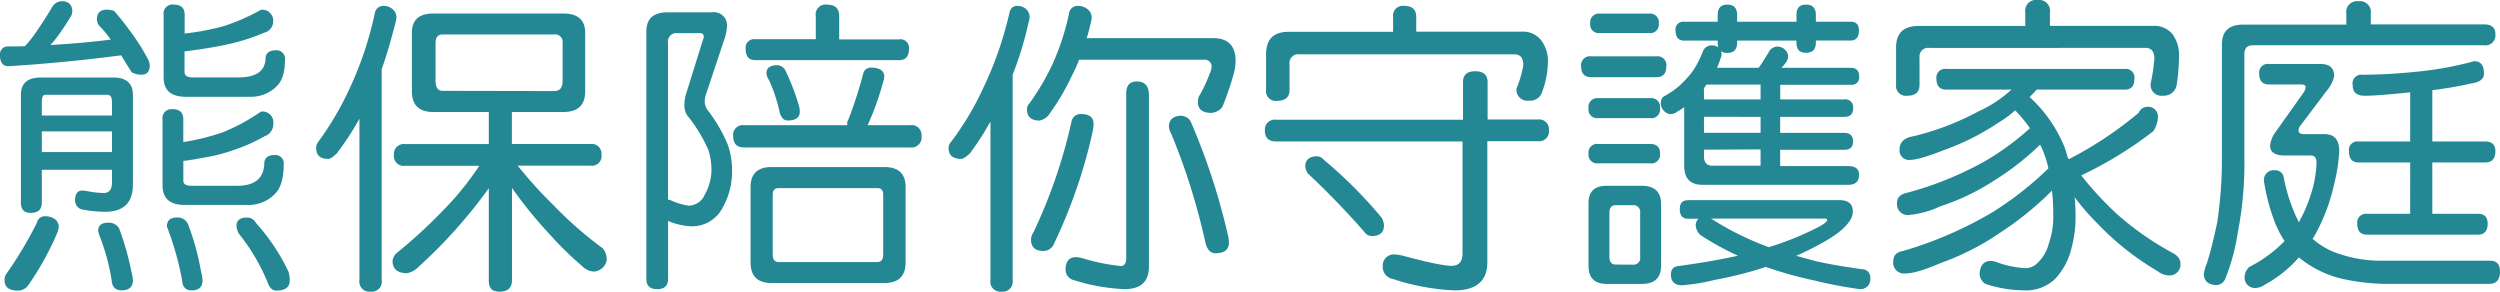
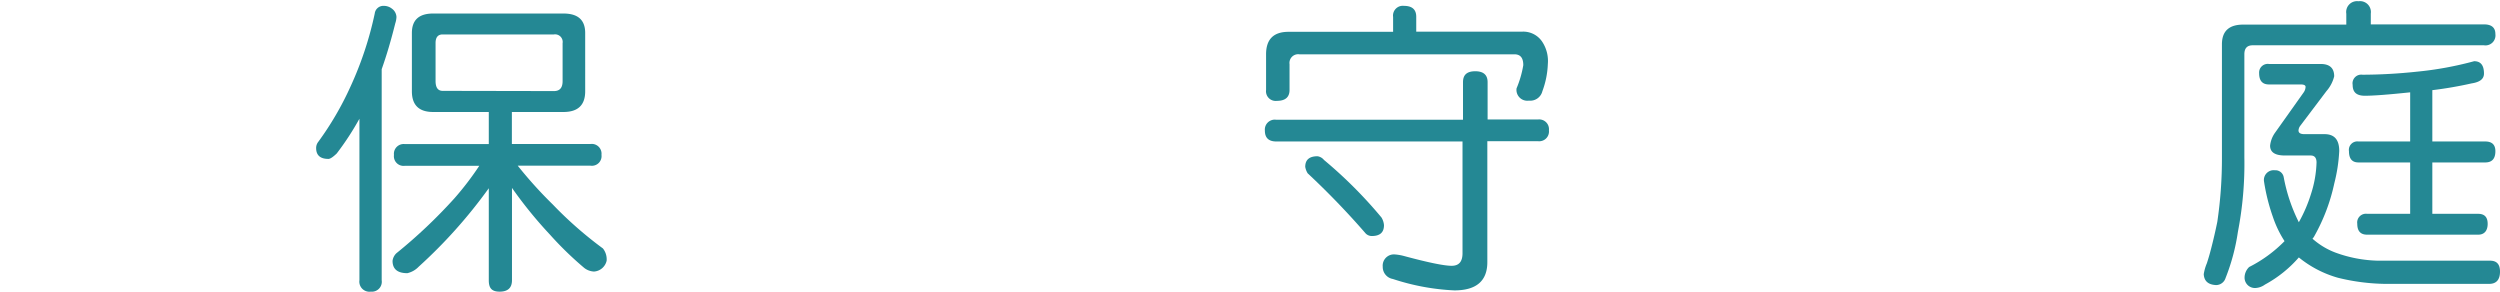
<svg xmlns="http://www.w3.org/2000/svg" viewBox="0 0 460.32 53.7">
  <g id="a6e6ce08-23d5-42bc-9847-6fd737c0b5ff" data-name="圖層 2">
    <g id="af554a1a-135a-4add-8619-04fb58839d79" data-name="圖層 1">
-       <path d="M11.55.23A2,2,0,0,1,12.8.68,2,2,0,0,1,13.31,2a2,2,0,0,1-.45,1.3,40.25,40.25,0,0,1-2.78,4.08c-.26.3-.53.6-.79.91q6-.35,11.1-1A19.27,19.27,0,0,0,18.52,5a2,2,0,0,1-.68-1.41c0-1.21.62-1.81,1.87-1.81A4,4,0,0,1,21,2c1,1.13,1.89,2.26,2.72,3.4a38.15,38.15,0,0,1,3.46,5.38A3.06,3.06,0,0,1,27.58,12c0,1.17-.51,1.75-1.53,1.75a3.42,3.42,0,0,1-1.81-.45c-.75-1.17-1.4-2.21-1.92-3.11q-10.94,1.41-20.79,2c-1,0-1.53-.68-1.53-2A1.44,1.44,0,0,1,1.53,8.55c1.06,0,2.08,0,3.06-.05a18.54,18.54,0,0,0,1.64-2Q8.11,3.85,9.74,1.08A2.1,2.1,0,0,1,11.55.23ZM8.33,39.82a3,3,0,0,1,1.75.51,1.78,1.78,0,0,1,.74,1.36,3.23,3.23,0,0,1-.23,1.07,53.63,53.63,0,0,1-5.38,9.75,2.36,2.36,0,0,1-1.87,1c-1.66,0-2.49-.62-2.49-1.87a1.76,1.76,0,0,1,.23-1.08A73.37,73.37,0,0,0,6.8,41,1.45,1.45,0,0,1,8.33,39.82ZM7.52,14.27H20.8c2.44,0,3.67,1.06,3.67,3.18V34q0,5-5.16,5a24,24,0,0,1-4.3-.45,1.72,1.72,0,0,1-1.19-1.65c0-1.2.45-1.81,1.36-1.81a4.66,4.66,0,0,1,.91.11,18,18,0,0,0,3,.34q1.53,0,1.53-2V31.27H7.7v6.06c0,1.24-.69,1.87-2.06,1.87-1.19,0-1.79-.63-1.79-1.87V17.45C3.85,15.33,5.08,14.27,7.52,14.27Zm.18,7H20.62V18.8c0-.9-.29-1.35-.86-1.35H8.33q-.63,0-.63,1.35ZM7.7,28H20.62v-3.8H7.7ZM19.94,41a2.19,2.19,0,0,1,2,1.07A51,51,0,0,1,24.19,50a9.7,9.7,0,0,1,.28,1.59c0,1.25-.7,1.87-2.1,1.87-1.13,0-1.73-.62-1.81-1.87a39.08,39.08,0,0,0-2.27-8.27l-.22-.79C18.07,41.52,18.69,41,19.94,41Zm11.81-20.9c1.34,0,2,.62,2,1.87v4.19a41.74,41.74,0,0,0,7.3-1.81,36.16,36.16,0,0,0,7-3.8,2,2,0,0,1,2.27,2.27,2.33,2.33,0,0,1-1.59,2.26,31.46,31.46,0,0,1-5.55,2.49A31,31,0,0,1,37.67,29c-2.27.42-3.57.62-3.91.62V33.3c0,.61.51.91,1.53.91h8.38q5,0,5-4.36c.15-.87.76-1.3,1.81-1.3a1.55,1.55,0,0,1,1.76,1.75c0,2.53-.55,4.35-1.64,5.44a6.81,6.81,0,0,1-5.1,2H34q-4.06,0-4.07-3.57V22A1.64,1.64,0,0,1,31.75,20.11ZM32,.85c1.34,0,2,.62,2,1.87V6.17a45.59,45.59,0,0,0,7.2-1.36,38.47,38.47,0,0,0,6.85-3A2,2,0,0,1,50.3,4a2.12,2.12,0,0,1-1.59,2,38.52,38.52,0,0,1-5.55,1.87c-1.66.42-3.49.77-5.49,1.08s-3.23.47-3.69.51v3.79q0,1,1.53,1H43.9c3.36,0,5-1.22,5-3.68.15-.87.75-1.3,1.81-1.3a1.56,1.56,0,0,1,1.76,1.76q0,3.45-1.59,4.92a6.69,6.69,0,0,1-4.87,1.87H34.21q-4.08,0-4.08-3.57V2.72A1.64,1.64,0,0,1,32,.85Zm.6,39.2a2.06,2.06,0,0,1,2,1.18A46.77,46.77,0,0,1,37,49.9a9.53,9.53,0,0,1,.29,1.7c0,1.25-.68,1.87-2,1.87-1.1,0-1.68-.62-1.76-1.87A55.07,55.07,0,0,0,31,42.42l-.28-.73C30.76,40.59,31.36,40.05,32.57,40.05Zm13,0a1.89,1.89,0,0,1,1.53,1,36.93,36.93,0,0,1,6,9,6.76,6.76,0,0,1,.22,1.59c0,1.25-.83,1.87-2.49,1.87-.72,0-1.27-.55-1.64-1.64A36.11,36.11,0,0,0,44,43.05a3.54,3.54,0,0,1-.45-1.36C43.5,40.59,44.18,40.05,45.54,40.05Z" style="fill:#248894" />
      <path d="M70.69,1.08a2.39,2.39,0,0,1,1.47.51A2,2,0,0,1,73,3.12a4.21,4.21,0,0,1-.22,1.18c-.76,3.06-1.59,5.88-2.5,8.44V51.6a1.83,1.83,0,0,1-2,2.1,1.86,1.86,0,0,1-2.1-2.1V21.86A51.44,51.44,0,0,1,62,28.26c-.68.65-1.19,1-1.53,1-1.51,0-2.26-.68-2.26-2a1.83,1.83,0,0,1,.39-1.14A56.87,56.87,0,0,0,64.51,16,63.88,63.88,0,0,0,69,2.49,1.6,1.6,0,0,1,70.69,1.08Zm9.06,1.41h24c2.68,0,4,1.2,4,3.58V16.81q0,3.81-4,3.81H94.25v5.89h14.5a1.8,1.8,0,0,1,2,2,1.78,1.78,0,0,1-2,2H95.33a77.94,77.94,0,0,0,6.45,7.14,71.54,71.54,0,0,0,9.24,8.1A3.25,3.25,0,0,1,111.7,48a2.56,2.56,0,0,1-2.33,2,3.15,3.15,0,0,1-1.81-.68,62.75,62.75,0,0,1-6.29-6.11,79.53,79.53,0,0,1-7-8.61v17c0,1.4-.76,2.1-2.27,2.1s-2-.7-2-2.1V34.66A91.66,91.66,0,0,1,77.09,49.11,4.17,4.17,0,0,1,75,50.3c-1.81,0-2.72-.76-2.72-2.27A2.31,2.31,0,0,1,73,46.62,93.79,93.79,0,0,0,83.66,36.53a55,55,0,0,0,4.59-6H74.54a1.78,1.78,0,0,1-2-2,1.8,1.8,0,0,1,2-2H90V20.62H79.75q-3.91,0-3.91-3.81V6.07C75.84,3.69,77.14,2.49,79.75,2.49ZM102,16.77c1.06,0,1.59-.6,1.59-1.81v-7A1.4,1.4,0,0,0,102,6.34H81.51c-.87,0-1.31.53-1.31,1.58v7c0,1.21.44,1.81,1.31,1.81Z" style="fill:#248894" />
-       <path d="M124.78,2.27h6.34A2.4,2.4,0,0,1,133.84,5a8.11,8.11,0,0,1-.39,2l-3.4,10.2a4.35,4.35,0,0,0-.29,1.58,2.82,2.82,0,0,0,.74,1.76A27.84,27.84,0,0,1,134,26.62a13.94,13.94,0,0,1,.79,4.65,13.47,13.47,0,0,1-1.75,7,6.33,6.33,0,0,1-5.78,3.4,12,12,0,0,1-4.25-1V51.37c0,1.25-.68,1.87-2,1.87s-2-.62-2-1.87V5.83q0-3.55,3.85-3.56ZM123,36.76a1.88,1.88,0,0,1,.51.11,12,12,0,0,0,3.29,1,3.31,3.31,0,0,0,3-2.1A9.35,9.35,0,0,0,131,31.1a12.26,12.26,0,0,0-.56-3.46,27.45,27.45,0,0,0-3.91-6.4,3.28,3.28,0,0,1-.51-1.7,7.33,7.33,0,0,1,.23-2l3.34-10.71c0-.49-.23-.73-.68-.73h-4.08A1.58,1.58,0,0,0,123,7.93Zm37.56-24.3a3.35,3.35,0,0,1,1.64.4,1.51,1.51,0,0,1,.62,1.19,3.18,3.18,0,0,1-.22,1.07,51,51,0,0,1-2.84,7.93h7.82a1.83,1.83,0,0,1,2.1,2,1.86,1.86,0,0,1-2.1,2.1H137q-2,0-2-2.1a1.78,1.78,0,0,1,2-2h19v-.22a1.2,1.2,0,0,1,.23-.85,80.43,80.43,0,0,0,2.78-8.67A1.45,1.45,0,0,1,160.58,12.46ZM152.25.85c1.51,0,2.27.7,2.27,2.1v4.3h11A1.58,1.58,0,0,1,167.37,9c0,1.38-.6,2.07-1.81,2.07H139.05c-1.17,0-1.75-.69-1.75-2.07a1.56,1.56,0,0,1,1.75-1.78h11.16V3A1.83,1.83,0,0,1,152.25.85Zm-10.2,29.91h20.79q3.91,0,3.91,3.69V48.3q0,3.81-3.91,3.81H142.05c-2.56,0-3.85-1.27-3.85-3.81V34.45C138.2,32,139.49,30.76,142.05,30.76ZM143.19,12a1.85,1.85,0,0,1,1.36.85,41.08,41.08,0,0,1,2.49,6.4,4.15,4.15,0,0,1,.23,1.3c0,1.1-.76,1.64-2.27,1.64-.64,0-1.11-.47-1.42-1.41a28.33,28.33,0,0,0-2-6.06,2.5,2.5,0,0,1-.45-1.19Q141.09,12,143.19,12Zm18.35,36.25c.72,0,1.08-.47,1.08-1.42v-11c0-.8-.36-1.19-1.08-1.19H143.36c-.72,0-1.08.39-1.08,1.19v11c0,.95.36,1.42,1.08,1.42Z" style="fill:#248894" />
-       <path d="M187.31,1.08a2.35,2.35,0,0,1,1.53.51,2,2,0,0,1,.74,1.53,4.29,4.29,0,0,1-.23,1.18,63.32,63.32,0,0,1-2.89,9.46V51.6a1.85,1.85,0,0,1-2.09,2.1,1.83,1.83,0,0,1-2-2.1V22.37a50,50,0,0,1-3.8,5.89c-.72.65-1.24,1-1.58,1-1.55,0-2.33-.68-2.33-2a1.65,1.65,0,0,1,.46-1.14,53.27,53.27,0,0,0,6-10.08,65.43,65.43,0,0,0,4.7-13.48Q186.07,1.08,187.31,1.08Zm11.16,0a2.82,2.82,0,0,1,1.64.51A1.93,1.93,0,0,1,201,3.12a5.82,5.82,0,0,1-.23,1.41c-.19.83-.41,1.66-.68,2.49h23.28q4.14,0,4.14,4.25a10,10,0,0,1-.45,2.66,52.18,52.18,0,0,1-2,5.78,2.78,2.78,0,0,1-2,1.08c-1.66,0-2.49-.66-2.49-2a2.86,2.86,0,0,1,.17-1,25.55,25.55,0,0,0,2-4.25,3.09,3.09,0,0,0,.34-1.13,1.25,1.25,0,0,0-1.42-1.41H198.7a29.74,29.74,0,0,1-1.36,3A44.11,44.11,0,0,1,193,21.3a3.16,3.16,0,0,1-1.58.9c-1.55,0-2.33-.7-2.33-2.09a1.58,1.58,0,0,1,.46-1.08A45.17,45.17,0,0,0,193.71,12a45.43,45.43,0,0,0,3.12-9.46A1.58,1.58,0,0,1,198.47,1.08ZM199.09,21c1.51,0,2.27.61,2.27,1.82a7.7,7.7,0,0,1-.17,1.41,95.48,95.48,0,0,1-7.08,20.56,2.11,2.11,0,0,1-2,1.42c-1.51,0-2.27-.7-2.27-2.1a2.59,2.59,0,0,1,.46-1.36,95.65,95.65,0,0,0,7-20.39A1.68,1.68,0,0,1,199.09,21ZM209.29,15c1.51,0,2.26.83,2.26,2.5V49.11q0,4.13-4.53,4.13a36,36,0,0,1-9.23-1.64,2,2,0,0,1-1.59-2c0-1.44.64-2.19,1.82-2.26a6.08,6.08,0,0,1,1.35.22,36.37,36.37,0,0,0,7,1.42c.64,0,1-.48,1-1.42V17.45C207.3,15.78,208,15,209.29,15Zm8.44,6.35a2,2,0,0,1,1.53,1.07,120.28,120.28,0,0,1,6.79,20.68,6,6,0,0,1,.23,1.53q0,2-2.49,2c-.8,0-1.38-.53-1.76-1.59a119.08,119.08,0,0,0-6.34-20.33,3.13,3.13,0,0,1-.46-1.42C215.23,22,216.06,21.3,217.73,21.3Z" style="fill:#248894" />
      <path d="M283.2,22a1.8,1.8,0,0,1,2,2,1.8,1.8,0,0,1-2,2h-9.34V48.26q0,5.2-6.06,5.21a42.21,42.21,0,0,1-11.33-2.1,2.25,2.25,0,0,1-1.87-2.26,2.07,2.07,0,0,1,2.1-2.27,9.09,9.09,0,0,1,1.75.28q6.74,1.82,8.84,1.82c1.36,0,2-.78,2-2.32V26.05H235c-1.4,0-2.1-.67-2.1-2a1.83,1.83,0,0,1,2.1-2h34.38V15.12c0-1.36.75-2,2.26-2s2.27.68,2.27,2V22ZM258.51,1.08c1.51,0,2.26.68,2.26,2V5.83h19.49a4.18,4.18,0,0,1,3.68,1.82A6.42,6.42,0,0,1,285,11.78a15.87,15.87,0,0,1-1,5,2.31,2.31,0,0,1-2.49,1.75,2,2,0,0,1-2.27-2.26A19,19,0,0,0,280.48,12c0-1.36-.54-2-1.64-2H239.25a1.6,1.6,0,0,0-1.81,1.81v4.76c0,1.32-.78,2-2.32,2a1.78,1.78,0,0,1-2-2V10c0-2.76,1.37-4.14,4.13-4.14h19.26V3.12A1.8,1.8,0,0,1,258.51,1.08ZM242.59,28.77a1.87,1.87,0,0,1,1.19.68,82.21,82.21,0,0,1,10.59,10.6,3.18,3.18,0,0,1,.46,1.41c0,1.36-.76,2-2.27,2a1.61,1.61,0,0,1-1.08-.45q-5-5.77-10.7-11.1a3.25,3.25,0,0,1-.45-1.19C240.33,29.43,241.08,28.77,242.59,28.77Z" style="fill:#248894" />
-       <path d="M305,10.37a1.62,1.62,0,0,1,1.82,1.84c0,1.34-.61,2-1.82,2H293c-1.25,0-1.87-.67-1.87-2A1.64,1.64,0,0,1,293,10.37Zm-9.16,23.84h6.43c2.39,0,3.58,1.12,3.58,3.34V48.94q0,3.35-3.58,3.34h-6.43c-2.24,0-3.35-1.11-3.35-3.34V37.55C292.44,35.33,293.55,34.21,295.79,34.21Zm8-16.14a1.63,1.63,0,0,1,1.82,1.87,1.6,1.6,0,0,1-1.82,1.81H294.3a1.6,1.6,0,0,1-1.81-1.81,1.63,1.63,0,0,1,1.81-1.87Zm0,8.44c1.21,0,1.82.58,1.82,1.75a1.61,1.61,0,0,1-1.82,1.82H294.3a1.61,1.61,0,0,1-1.81-1.82,1.58,1.58,0,0,1,1.81-1.75Zm-.22-24a1.6,1.6,0,0,1,1.81,1.81,1.57,1.57,0,0,1-1.81,1.76h-9a1.57,1.57,0,0,1-1.81-1.76,1.6,1.6,0,0,1,1.81-1.81Zm-3,46.22A1.24,1.24,0,0,0,302,47.3V39.2a1.25,1.25,0,0,0-1.4-1.42h-3.09c-.78,0-1.17.47-1.17,1.42v8.1q0,1.41,1.17,1.41ZM340.75,4q1.53,0,1.53,1.59c0,1.24-.51,1.87-1.53,1.87h-6.4v.39c0,1.25-.6,1.87-1.81,1.87s-1.76-.62-1.76-1.87V7.48H319.85v.39c0,1.25-.6,1.87-1.81,1.87a1.76,1.76,0,0,1-1.19-.34A1.65,1.65,0,0,1,317,10a2.64,2.64,0,0,1-.23.85,13.42,13.42,0,0,1-.62,1.64h7.65l.34-.45c.6-.91,1.17-1.81,1.7-2.72a1.82,1.82,0,0,1,1.53-.74,1.93,1.93,0,0,1,1.3.57,1.73,1.73,0,0,1,.57,1.25,1.87,1.87,0,0,1-.46,1.18,4.92,4.92,0,0,1-.79.91h12.8q1.53,0,1.53,1.59a1.35,1.35,0,0,1-1.53,1.53h-13V18.3h11.78a1.44,1.44,0,0,1,1.64,1.64c0,1.06-.54,1.58-1.64,1.58H327.78v2.95h11.78c1.1,0,1.64.53,1.64,1.58s-.54,1.53-1.64,1.53H327.78v3H340.3q2,0,2,1.59,0,1.86-2,1.86H313.51q-3.4,0-3.4-3.45V19.71a7.15,7.15,0,0,1-1.31.85,1.86,1.86,0,0,1-1.18.45,1.65,1.65,0,0,1-1.25-.62A1.85,1.85,0,0,1,305.8,19a1.58,1.58,0,0,1,.46-1.19,15.71,15.71,0,0,0,2.94-2A19,19,0,0,0,311.75,13a18,18,0,0,0,1.76-3.45,1.75,1.75,0,0,1,1.81-1.19,1.59,1.59,0,0,1,1.07.39,3.24,3.24,0,0,1-.11-.85V7.48h-6.17c-1.06,0-1.59-.63-1.59-1.87A1.41,1.41,0,0,1,310.11,4h6.17V2.72c0-1.25.59-1.87,1.76-1.87s1.81.62,1.81,1.87V4h10.93V2.72c0-1.25.59-1.87,1.76-1.87s1.81.62,1.81,1.87V4Zm-30,32.85h27.92q2.49,0,2.49,2.1c0,1.06-.71,2.21-2.15,3.45s-4.27,2.93-8.27,4.7L334,48q3.24.8,9.07,1.59a1.47,1.47,0,0,1,1.3,1.64,1.8,1.8,0,0,1-2,2,83.62,83.62,0,0,1-8.55-1.64,70.38,70.38,0,0,1-8.67-2.44,72.2,72.2,0,0,1-9.4,2.38,36.72,36.72,0,0,1-6,1c-1.4,0-2.09-.67-2.09-2,0-1,.54-1.51,1.64-1.58q6.28-.86,10.7-1.87a52.55,52.55,0,0,1-6.91-3.8,3,3,0,0,1-.85-1.58,1.81,1.81,0,0,1,.46-1.42h-1.87c-1,0-1.53-.58-1.53-1.75S309.77,36.87,310.79,36.87Zm2.94-20.61a.83.83,0,0,1,.06.28V18.3h10.42V15.58h-10A3.27,3.27,0,0,1,313.73,16.26Zm.06,5.26v2.95h10.42V21.52Zm0,6.06v1.19c0,1.17.51,1.76,1.53,1.76h8.89v-3Zm1.3,12.69a54.6,54.6,0,0,0,8.61,4.48l2,.79a54.38,54.38,0,0,0,9.52-3.91c.83-.49,1.25-.85,1.25-1.08s-.16-.28-.46-.28Z" style="fill:#248894" />
-       <path d="M391.27,12.69A1.58,1.58,0,0,1,393,14.5c0,1.36-.59,2-1.76,2H375a16.85,16.85,0,0,1-1.3,1.36,25.36,25.36,0,0,1,6.46,9.29c.22.64.41,1.24.56,1.81a1.42,1.42,0,0,0,.23.34,68.38,68.38,0,0,0,12.86-8.55,1.69,1.69,0,0,1,1.52-1.08,1.8,1.8,0,0,1,2,2,5,5,0,0,1-.85,2.49,71.35,71.35,0,0,1-13.19,8.1l-.06.06a61.85,61.85,0,0,0,6.46,7,53.92,53.92,0,0,0,10.36,7.25c.95.52,1.42,1.15,1.42,1.86a2,2,0,0,1-2.27,2.27,3.32,3.32,0,0,1-1.87-.74,50.65,50.65,0,0,1-11.21-8.89A41.81,41.81,0,0,1,382,36.31a32.75,32.75,0,0,1,.17,3.28,22,22,0,0,1-.74,6.06,12.49,12.49,0,0,1-2.94,5.61,7.67,7.67,0,0,1-5.66,2.21,23.9,23.9,0,0,1-7.25-1.19,2.32,2.32,0,0,1-1.08-1.76q.06-2.37,2-2.49a3.94,3.94,0,0,1,1.42.34,18.49,18.49,0,0,0,4.93,1,3.13,3.13,0,0,0,2.43-1.07,7.23,7.23,0,0,0,1.93-3.34,15.19,15.19,0,0,0,.85-5.55,39.36,39.36,0,0,0-.23-4.31,59.24,59.24,0,0,1-9.4,7.65,47.84,47.84,0,0,1-11.05,5.66c-2.94,1.28-5.1,1.93-6.45,1.93A2,2,0,0,1,348.62,48c0-1,.63-1.62,1.87-1.81a71.92,71.92,0,0,0,16.43-7.14A61.33,61.33,0,0,0,377.17,31a18.7,18.7,0,0,0-.91-3,11.39,11.39,0,0,0-.62-1.36A51,51,0,0,1,367,33.36,41.81,41.81,0,0,1,357.23,38a17.22,17.22,0,0,1-5.66,1.58,2,2,0,0,1-2.27-2.26c0-.95.61-1.55,1.82-1.82a62.16,62.16,0,0,0,14.38-5.83,49.06,49.06,0,0,0,8.27-6.06,25.44,25.44,0,0,0-2.72-3.29,19.23,19.23,0,0,1-3,2.21,44.47,44.47,0,0,1-9.85,5q-4.81,1.92-6.63,1.92a1.72,1.72,0,0,1-1.81-1.87c0-1.39.85-2.22,2.54-2.49a49.5,49.5,0,0,0,12-4.59,22.68,22.68,0,0,0,6.06-4H358.37c-1.21,0-1.82-.68-1.82-2a1.6,1.6,0,0,1,1.82-1.81ZM375.19,0a2,2,0,0,1,2.26,2.27V4.76h19a4.28,4.28,0,0,1,3.69,1.7,6.62,6.62,0,0,1,1.07,4.13,34.92,34.92,0,0,1-.45,5.21,2.39,2.39,0,0,1-2.49,1.82A2,2,0,0,1,396,15.35a34.29,34.29,0,0,0,.68-4.53c0-1.36-.55-2-1.64-2H355.25a1.6,1.6,0,0,0-1.81,1.81v5c0,1.36-.78,2-2.32,2a1.8,1.8,0,0,1-2-2V8.78c0-2.68,1.37-4,4.13-4h19.66V2.27A2,2,0,0,1,375.19,0Z" style="fill:#248894" />
      <path d="M434.26.23a2,2,0,0,1,2.27,2.26v2h20.84c1.4,0,2.1.6,2.1,1.78a1.84,1.84,0,0,1-2.1,2.07H414.78q-1.53,0-1.53,1.65v19a65.84,65.84,0,0,1-1.19,13.7,37.79,37.79,0,0,1-2.27,8.5,1.84,1.84,0,0,1-1.75,1.3c-1.44-.07-2.19-.73-2.27-2a8.49,8.49,0,0,1,.57-2c.26-.79.53-1.7.79-2.72q.63-2.43,1.14-4.93a79.72,79.72,0,0,0,.85-11.83V8.15q0-3.61,3.9-3.62h19v-2A2,2,0,0,1,434.26.23ZM417.78,11.78h9.52c1.66,0,2.49.76,2.49,2.27a6.44,6.44,0,0,1-1.42,2.72l-4.87,6.45a1.57,1.57,0,0,0-.28.8c0,.45.36.68,1.07.68H428c1.81,0,2.72,1,2.72,3.11a29.84,29.84,0,0,1-.91,5.95,34.37,34.37,0,0,1-3.63,9.63,2.14,2.14,0,0,1-.39.56A13.56,13.56,0,0,0,430,46.5,24.16,24.16,0,0,0,437.89,48h20.62c1.2,0,1.81.66,1.81,2,0,1.51-.68,2.27-2,2.27H439.19a38.24,38.24,0,0,1-8.72-1.13,20,20,0,0,1-7.19-3.74,22.41,22.41,0,0,1-6.24,5,3.26,3.26,0,0,1-1.75.63,1.91,1.91,0,0,1-2-2,2.7,2.7,0,0,1,.85-1.87,24.68,24.68,0,0,0,6.51-4.76,19.7,19.7,0,0,1-2.15-4.47,35.8,35.8,0,0,1-1.64-6.58,1.8,1.8,0,0,1,2-2,1.55,1.55,0,0,1,1.64,1.3,31,31,0,0,0,2.78,8.27,26.81,26.81,0,0,0,2.26-5.27,20.59,20.59,0,0,0,1-5.72c0-.87-.36-1.3-1.08-1.3h-4.75c-1.82,0-2.72-.6-2.72-1.81a5,5,0,0,1,.9-2.37L424.18,17a1.89,1.89,0,0,0,.34-1q0-.45-.9-.45h-5.84c-1.21,0-1.81-.69-1.81-2.07A1.59,1.59,0,0,1,417.78,11.78Zm37.78-.51c1.21,0,1.81.76,1.81,2.27,0,1-.75,1.58-2.26,1.81a72.18,72.18,0,0,1-7.25,1.25v9.45h9.74c1.25,0,1.87.6,1.87,1.79,0,1.38-.62,2.07-1.87,2.07h-9.74v9.46h8.44c1.17,0,1.75.61,1.75,1.84s-.58,2-1.75,2H435.85c-1.21,0-1.81-.67-1.81-2a1.61,1.61,0,0,1,1.81-1.84h7.93V29.91h-9.52c-1.17,0-1.75-.69-1.75-2.07a1.56,1.56,0,0,1,1.75-1.79h9.52V17c-4,.42-6.74.63-8.33.63s-2.26-.68-2.26-2A1.6,1.6,0,0,1,435,13.76a97.9,97.9,0,0,0,10-.56A63.46,63.46,0,0,0,455.56,11.27Z" style="fill:#248894" />
    </g>
  </g>
</svg>